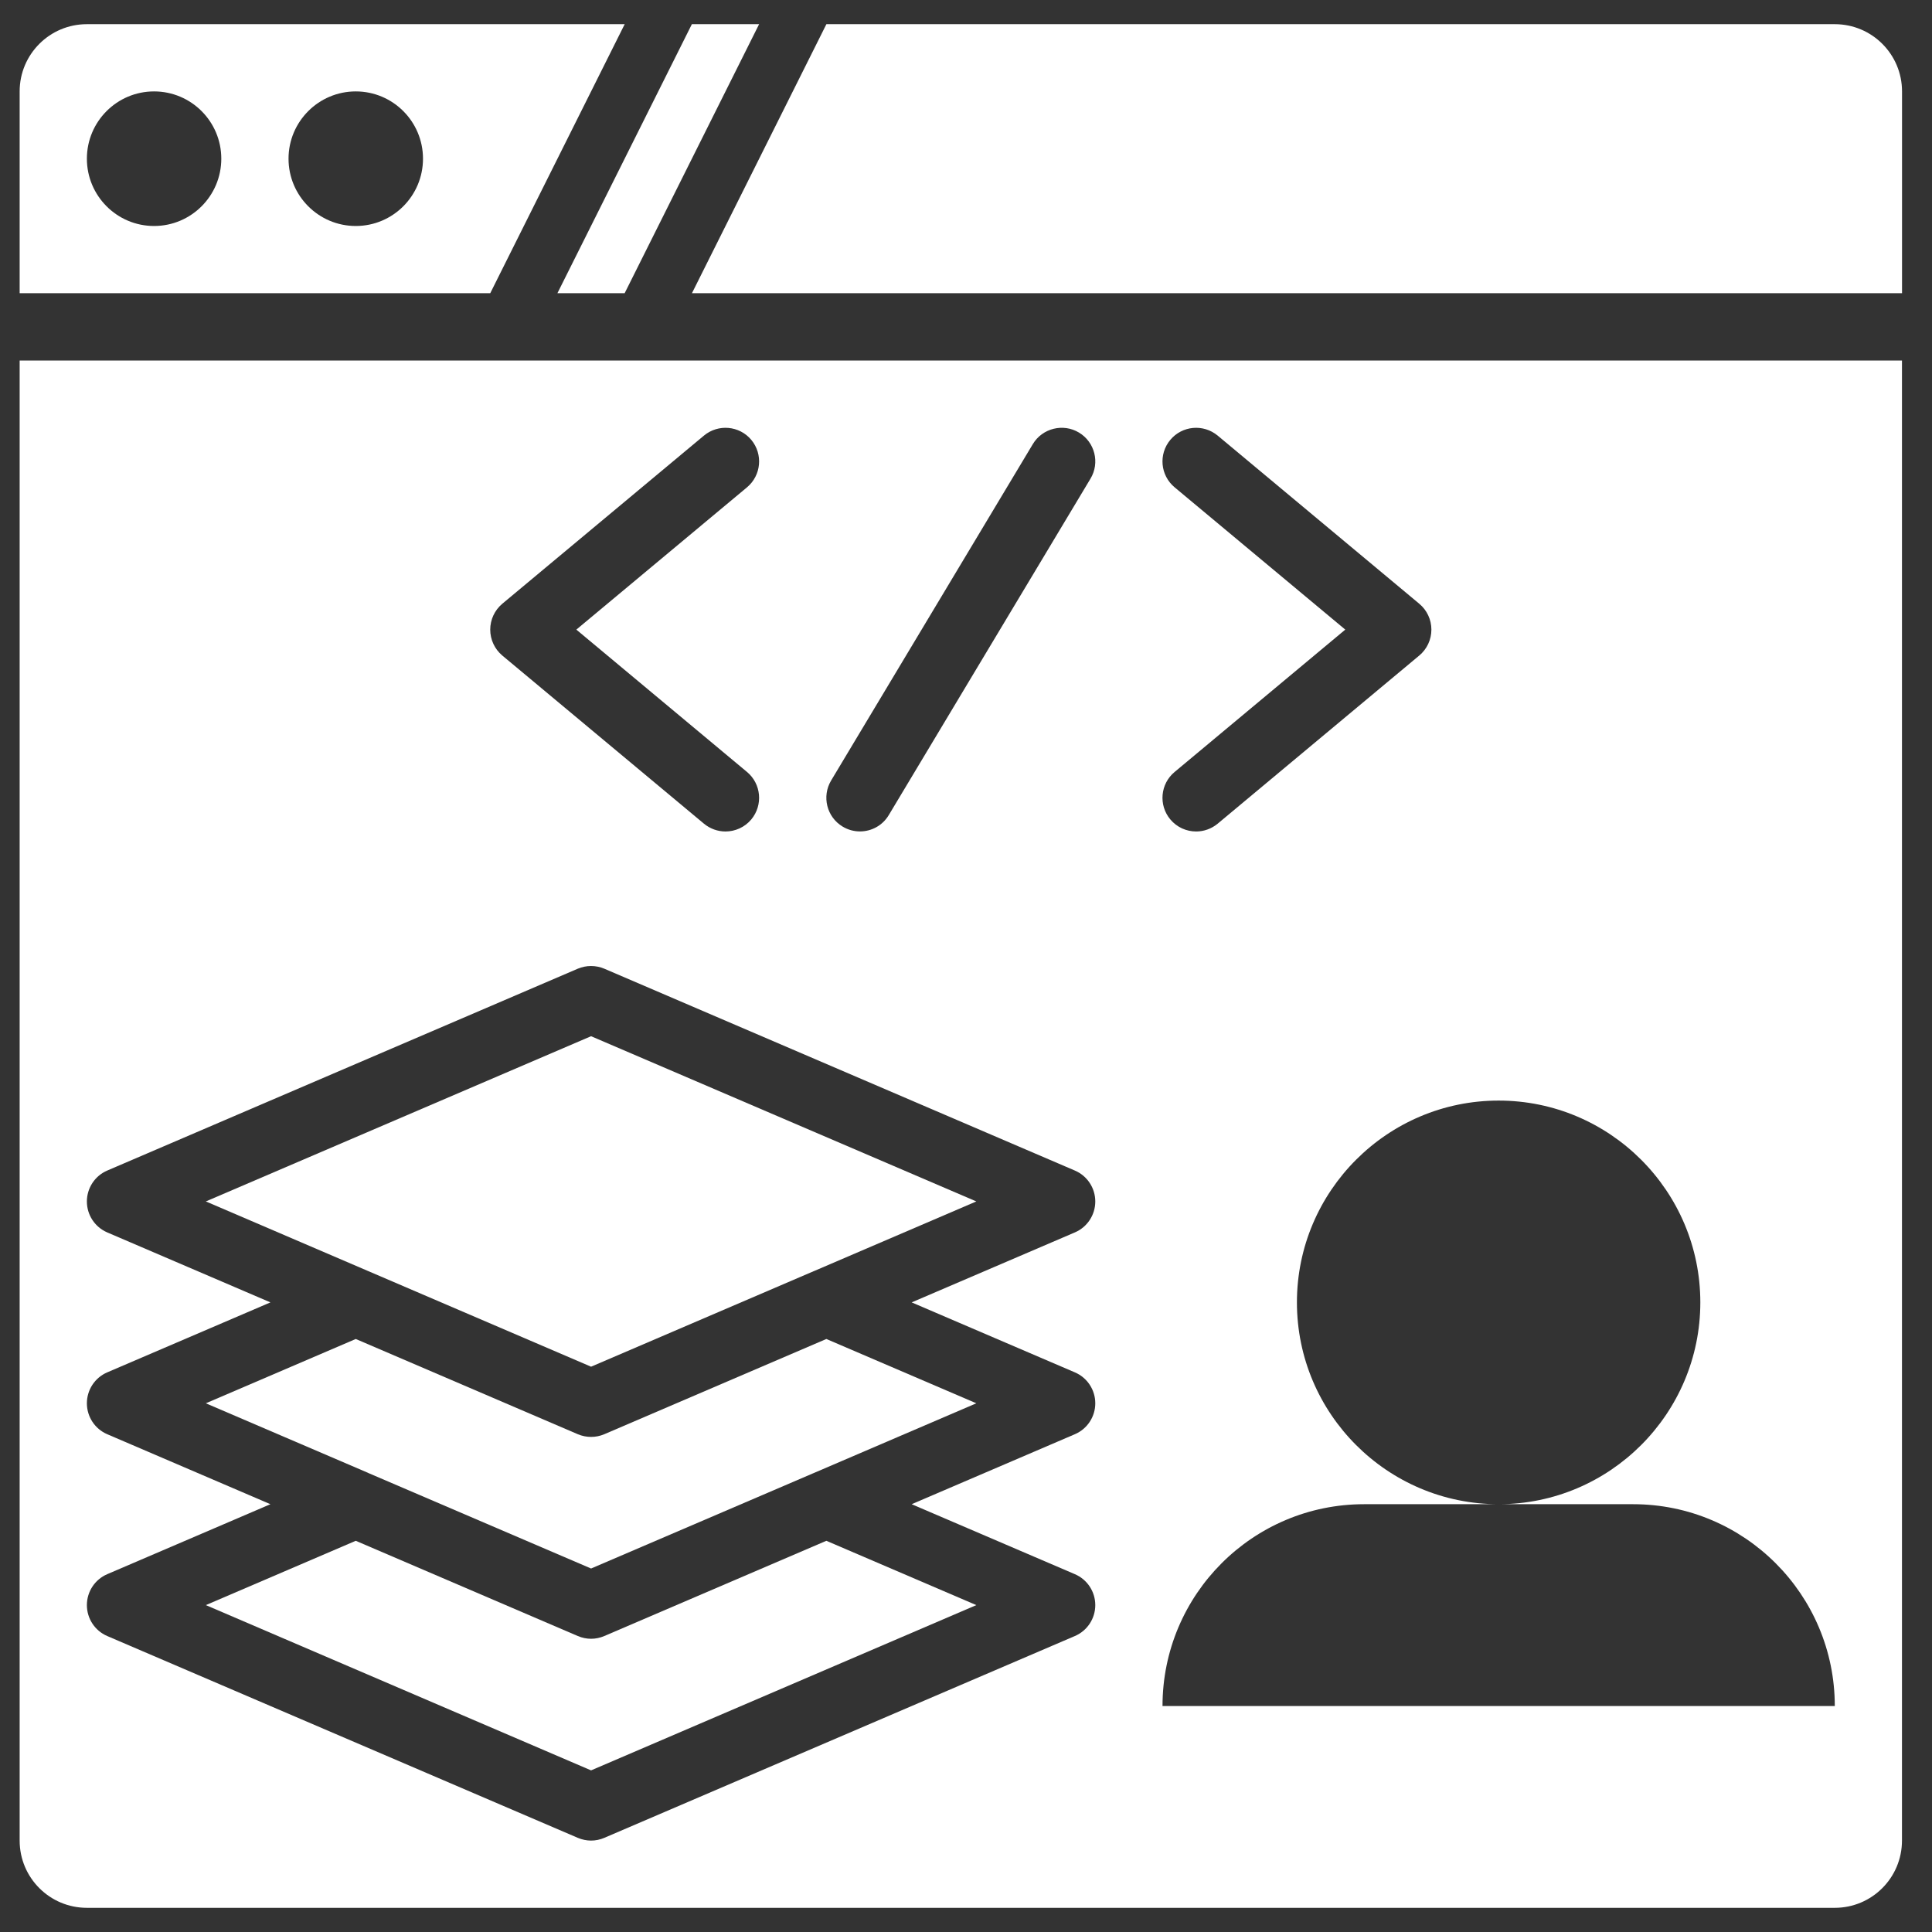
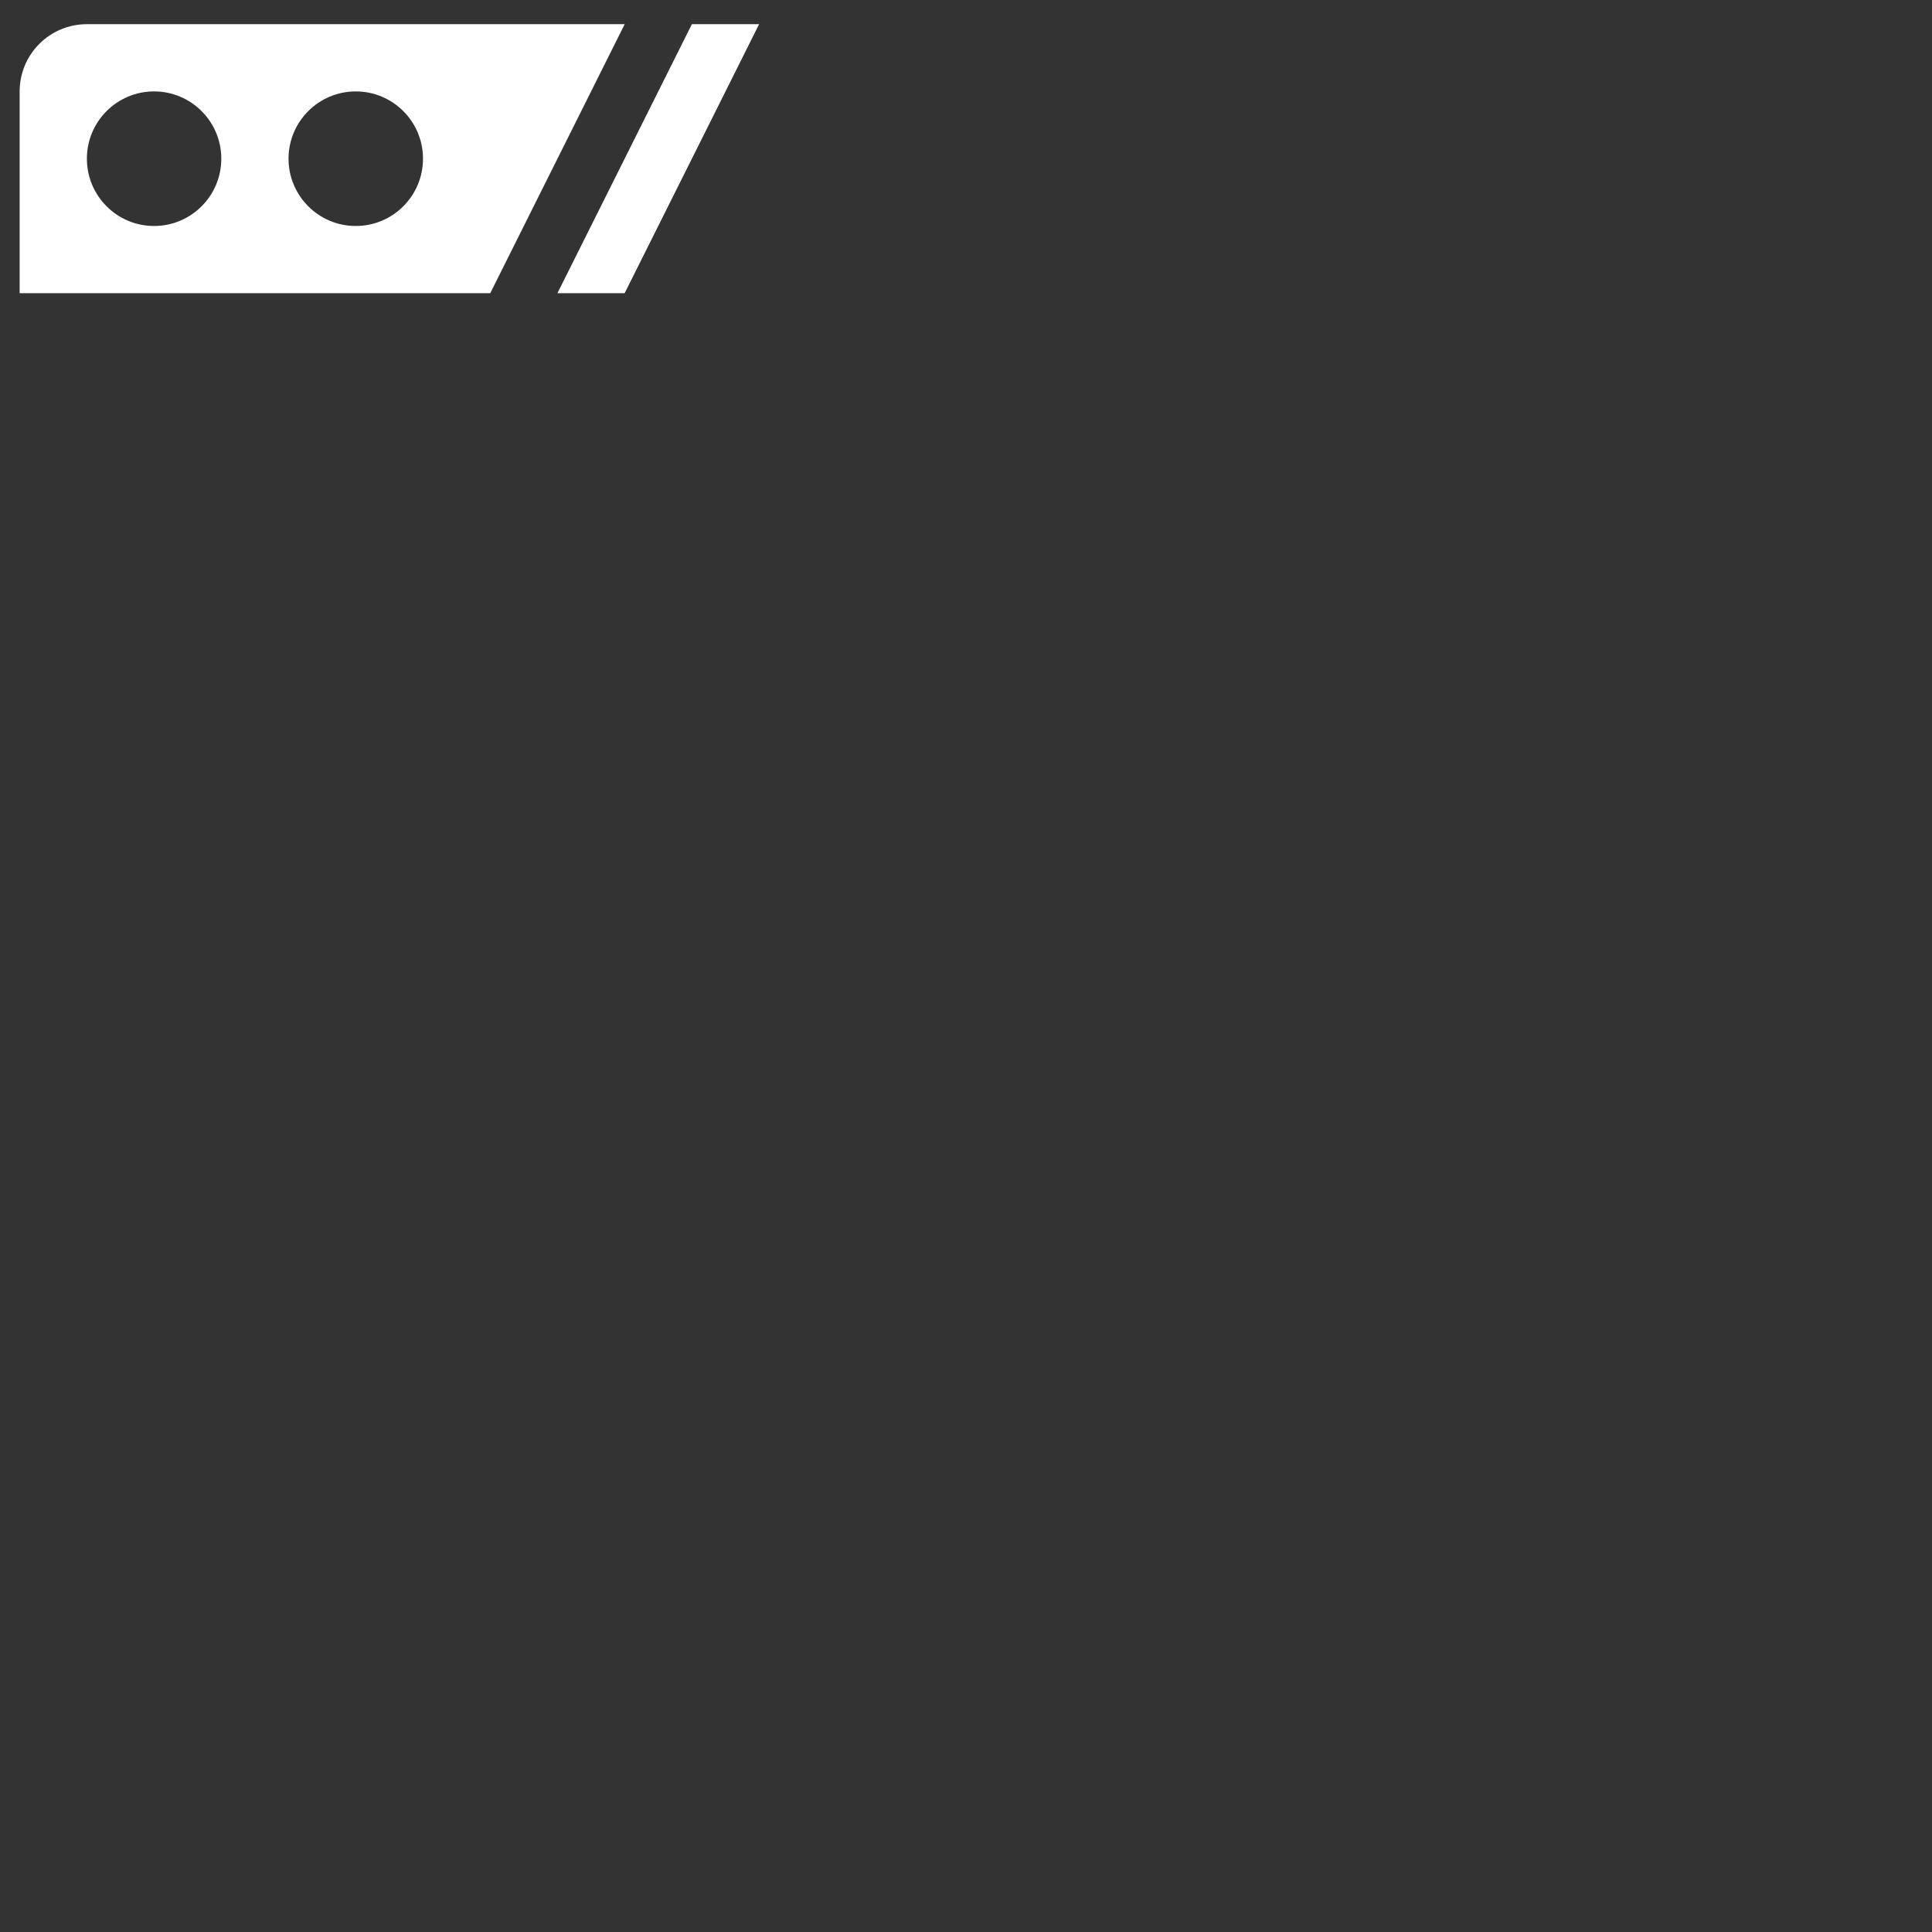
<svg xmlns="http://www.w3.org/2000/svg" width="35" height="35" viewBox="0 0 35 35" fill="none">
  <rect x="0" y="0" width="35" height="35" fill="#333333" stroke="none" />
  <path d="M11.316 5.312L13.752 0.438H12.534L10.098 5.312H11.316Z" fill="white" />
  <path d="M8.881 5.312L11.317 0.438H1.574C0.901 0.438 0.356 0.983 0.356 1.656V5.312H8.881ZM6.445 1.656C7.118 1.656 7.663 2.202 7.663 2.875C7.663 3.548 7.118 4.094 6.445 4.094C5.773 4.094 5.227 3.548 5.227 2.875C5.227 2.202 5.773 1.656 6.445 1.656ZM2.791 1.656C3.464 1.656 4.009 2.202 4.009 2.875C4.009 3.548 3.464 4.094 2.791 4.094C2.119 4.094 1.574 3.548 1.574 2.875C1.574 2.202 2.119 1.656 2.791 1.656Z" fill="white" />
-   <path d="M34.457 5.312V1.656C34.457 0.983 33.912 0.438 33.239 0.438H14.971L12.535 5.312H34.457Z" fill="white" />
-   <path d="M10.708 26.031C10.626 26.031 10.545 26.015 10.467 25.982L6.445 24.257L3.729 25.422L6.67 26.683C6.67 26.683 6.67 26.684 6.67 26.684L10.708 28.415L14.743 26.685C14.744 26.684 14.746 26.683 14.748 26.683L17.687 25.422L14.97 24.257L10.948 25.982C10.871 26.015 10.79 26.031 10.708 26.031V26.031Z" fill="white" />
-   <path d="M10.708 29.688C10.626 29.688 10.545 29.671 10.467 29.638L6.445 27.913L3.729 29.078L10.708 32.072L17.687 29.078L14.97 27.913L10.948 29.638C10.871 29.671 10.79 29.688 10.708 29.688V29.688Z" fill="white" />
-   <path d="M0.356 6.531V33.344C0.356 34.017 0.901 34.562 1.574 34.562H33.239C33.911 34.562 34.456 34.017 34.456 33.344V6.531H0.356ZM21.279 8.828C21.02 8.612 20.985 8.228 21.201 7.969C21.416 7.711 21.799 7.676 22.059 7.891L25.712 10.938C25.851 11.054 25.931 11.226 25.931 11.406C25.931 11.587 25.851 11.759 25.712 11.875L22.059 14.922C21.945 15.016 21.807 15.063 21.669 15.063C21.494 15.063 21.321 14.988 21.201 14.844C20.985 14.585 21.02 14.2 21.279 13.985L24.371 11.406L21.279 8.828ZM15.057 14.139L18.711 8.045C18.884 7.756 19.262 7.665 19.546 7.836C19.835 8.009 19.929 8.384 19.755 8.672L16.101 14.766C15.987 14.957 15.786 15.062 15.579 15.062C15.472 15.062 15.364 15.034 15.266 14.975C14.977 14.802 14.884 14.428 15.057 14.139ZM9.099 10.938L12.753 7.891C13.012 7.676 13.396 7.711 13.611 7.969C13.826 8.228 13.791 8.612 13.533 8.828L10.441 11.406L13.533 13.985C13.791 14.2 13.826 14.585 13.611 14.844C13.491 14.988 13.317 15.063 13.143 15.063C13.005 15.063 12.867 15.016 12.753 14.922L9.099 11.875C8.961 11.759 8.881 11.587 8.881 11.406C8.881 11.226 8.961 11.054 9.099 10.938ZM19.473 24.862C19.697 24.958 19.842 25.178 19.842 25.422C19.842 25.666 19.697 25.886 19.473 25.982L16.516 27.25L19.473 28.518C19.697 28.614 19.842 28.834 19.842 29.078C19.842 29.322 19.697 29.542 19.473 29.638L10.948 33.294C10.871 33.327 10.79 33.344 10.708 33.344C10.626 33.344 10.545 33.327 10.467 33.294L1.942 29.638C1.719 29.542 1.574 29.322 1.574 29.078C1.574 28.834 1.719 28.614 1.942 28.518L4.899 27.25L1.942 25.982C1.719 25.886 1.574 25.666 1.574 25.422C1.574 25.178 1.719 24.958 1.942 24.862L4.899 23.594L1.942 22.326C1.719 22.23 1.574 22.01 1.574 21.766C1.574 21.522 1.719 21.302 1.942 21.206L10.467 17.549C10.622 17.484 10.793 17.484 10.948 17.549L19.473 21.206C19.697 21.302 19.842 21.522 19.842 21.766C19.842 22.01 19.697 22.23 19.473 22.326L16.516 23.594L19.473 24.862ZM21.06 30.906C21.06 28.887 22.695 27.25 24.713 27.25H27.149C25.134 27.25 23.495 25.61 23.495 23.594C23.495 21.578 25.134 19.938 27.149 19.938C29.164 19.938 30.803 21.578 30.803 23.594C30.803 25.61 29.164 27.25 27.149 27.25H29.585C31.603 27.25 33.239 28.887 33.239 30.906H21.06Z" fill="white" />
-   <path d="M3.729 21.765L10.708 24.759L14.745 23.027L14.746 23.027L17.687 21.765L10.708 18.772L3.729 21.765Z" fill="white" />
</svg>